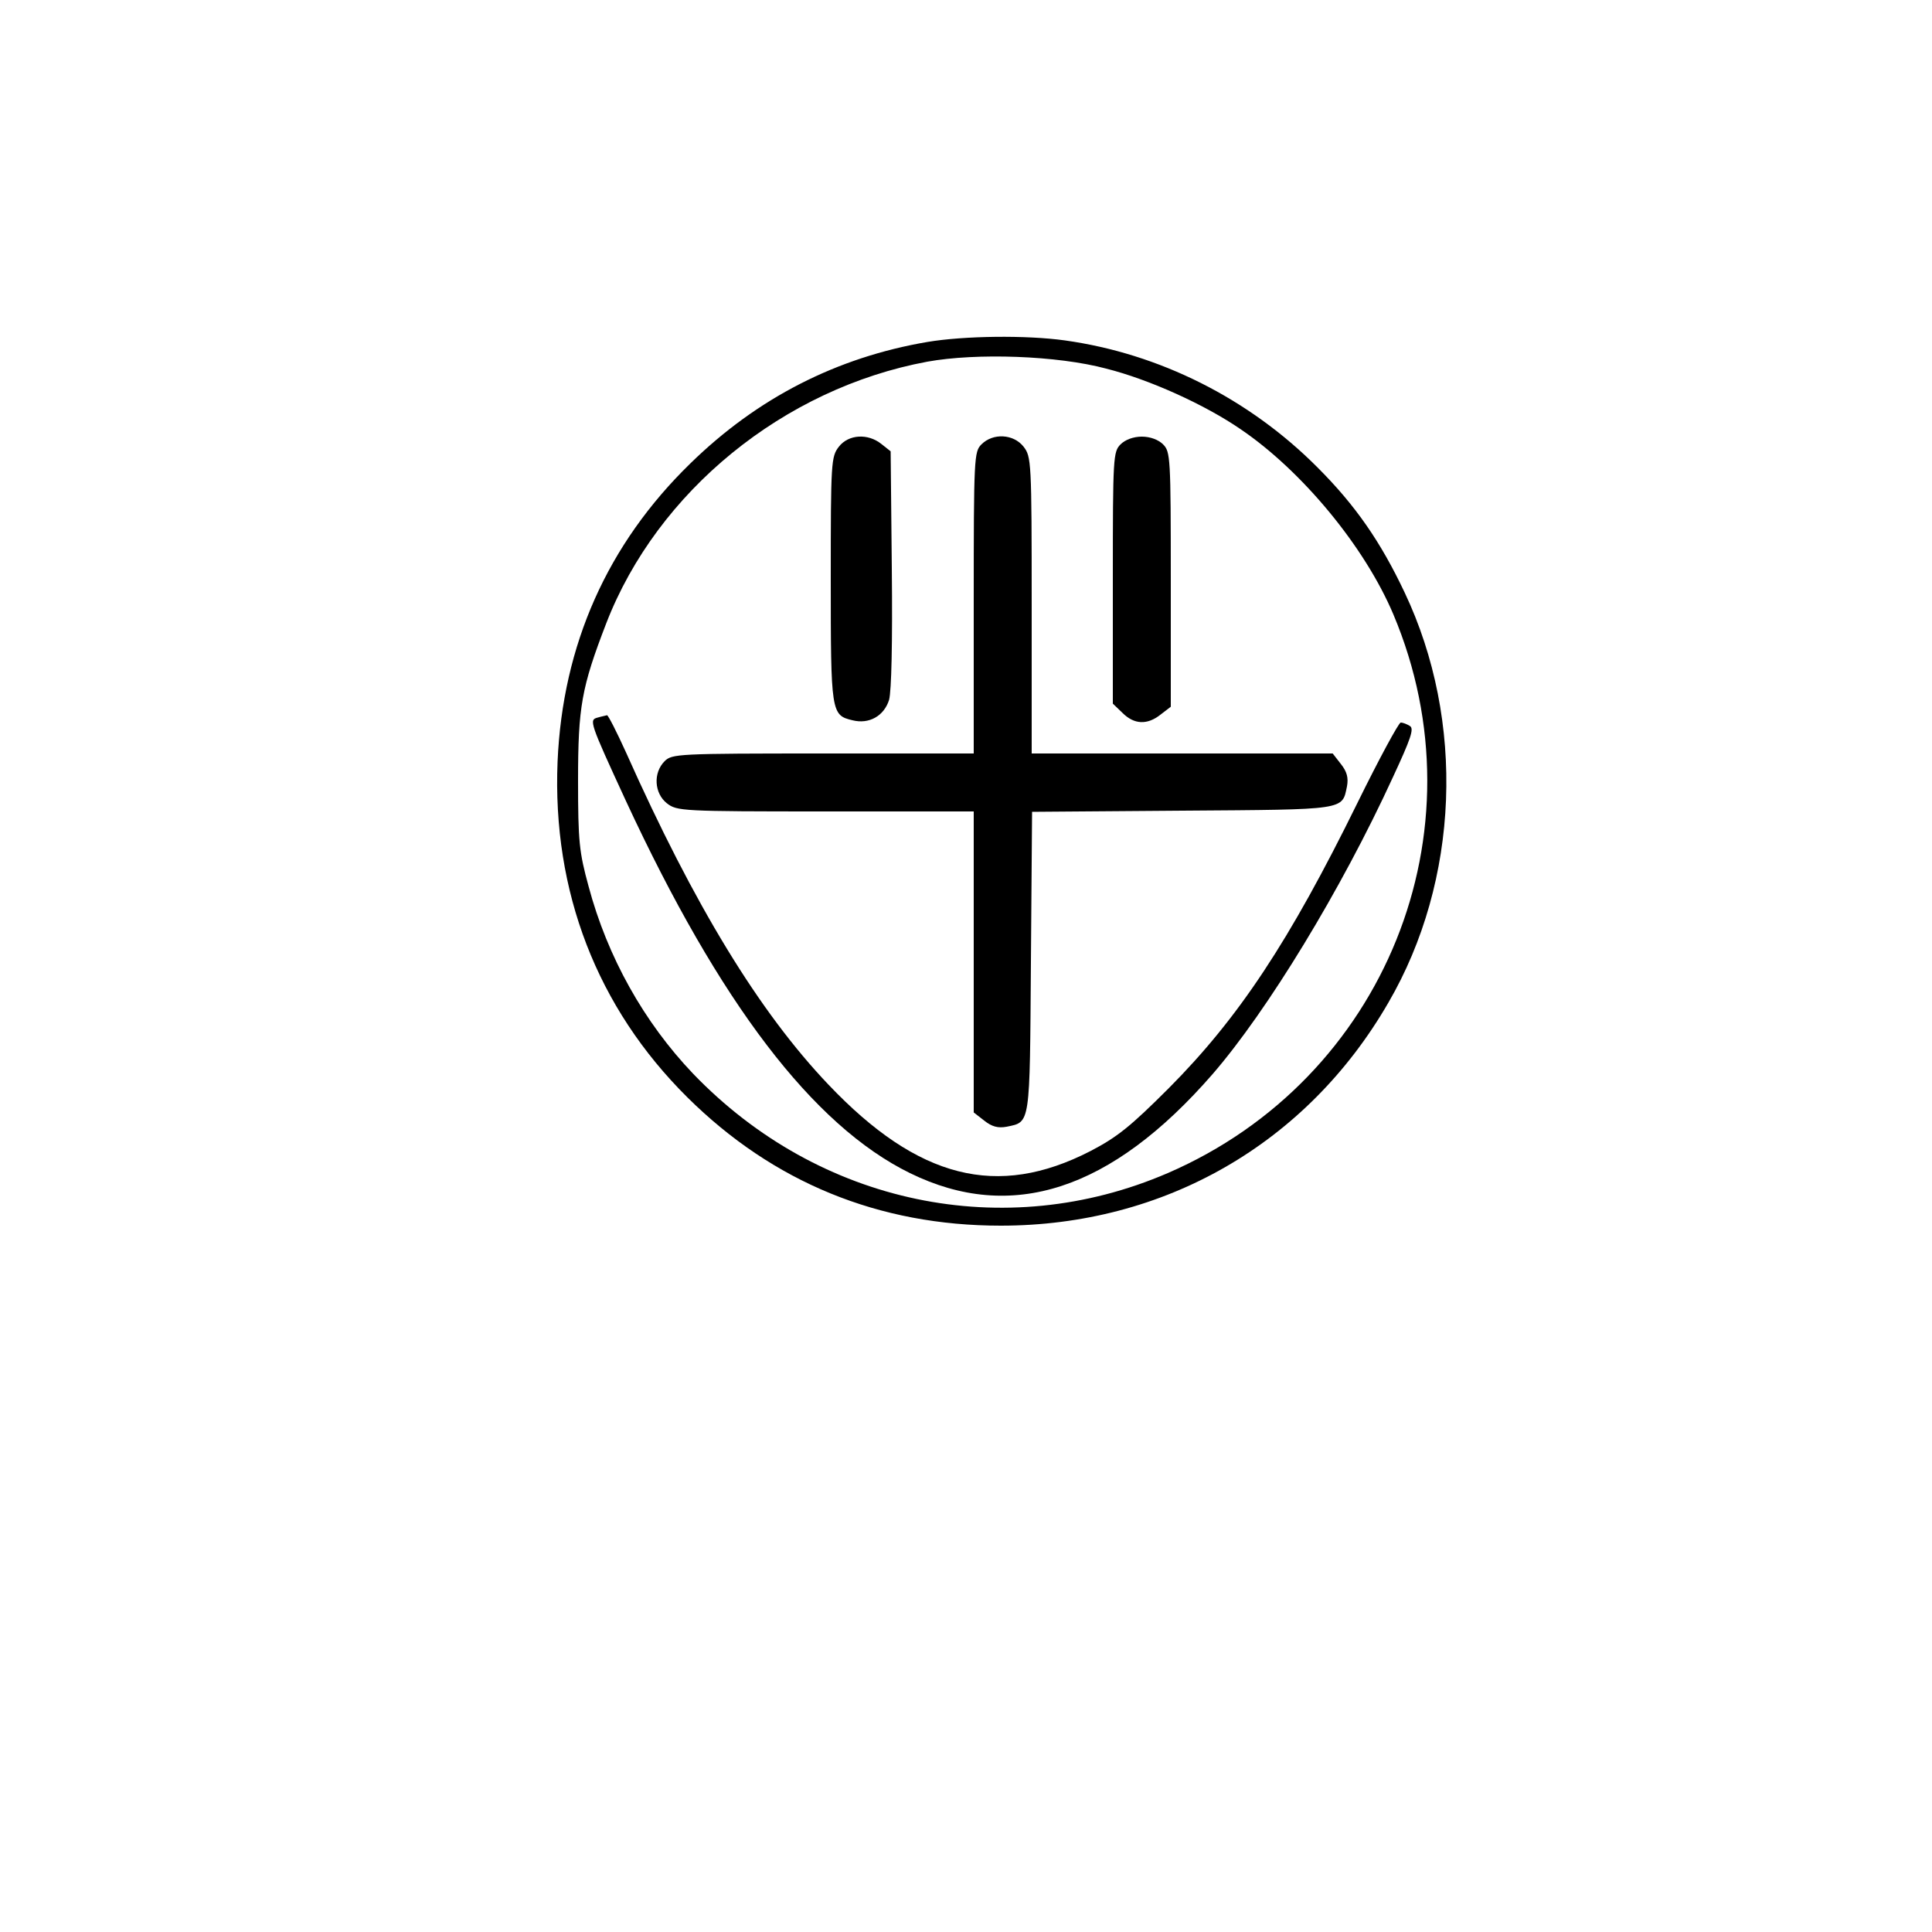
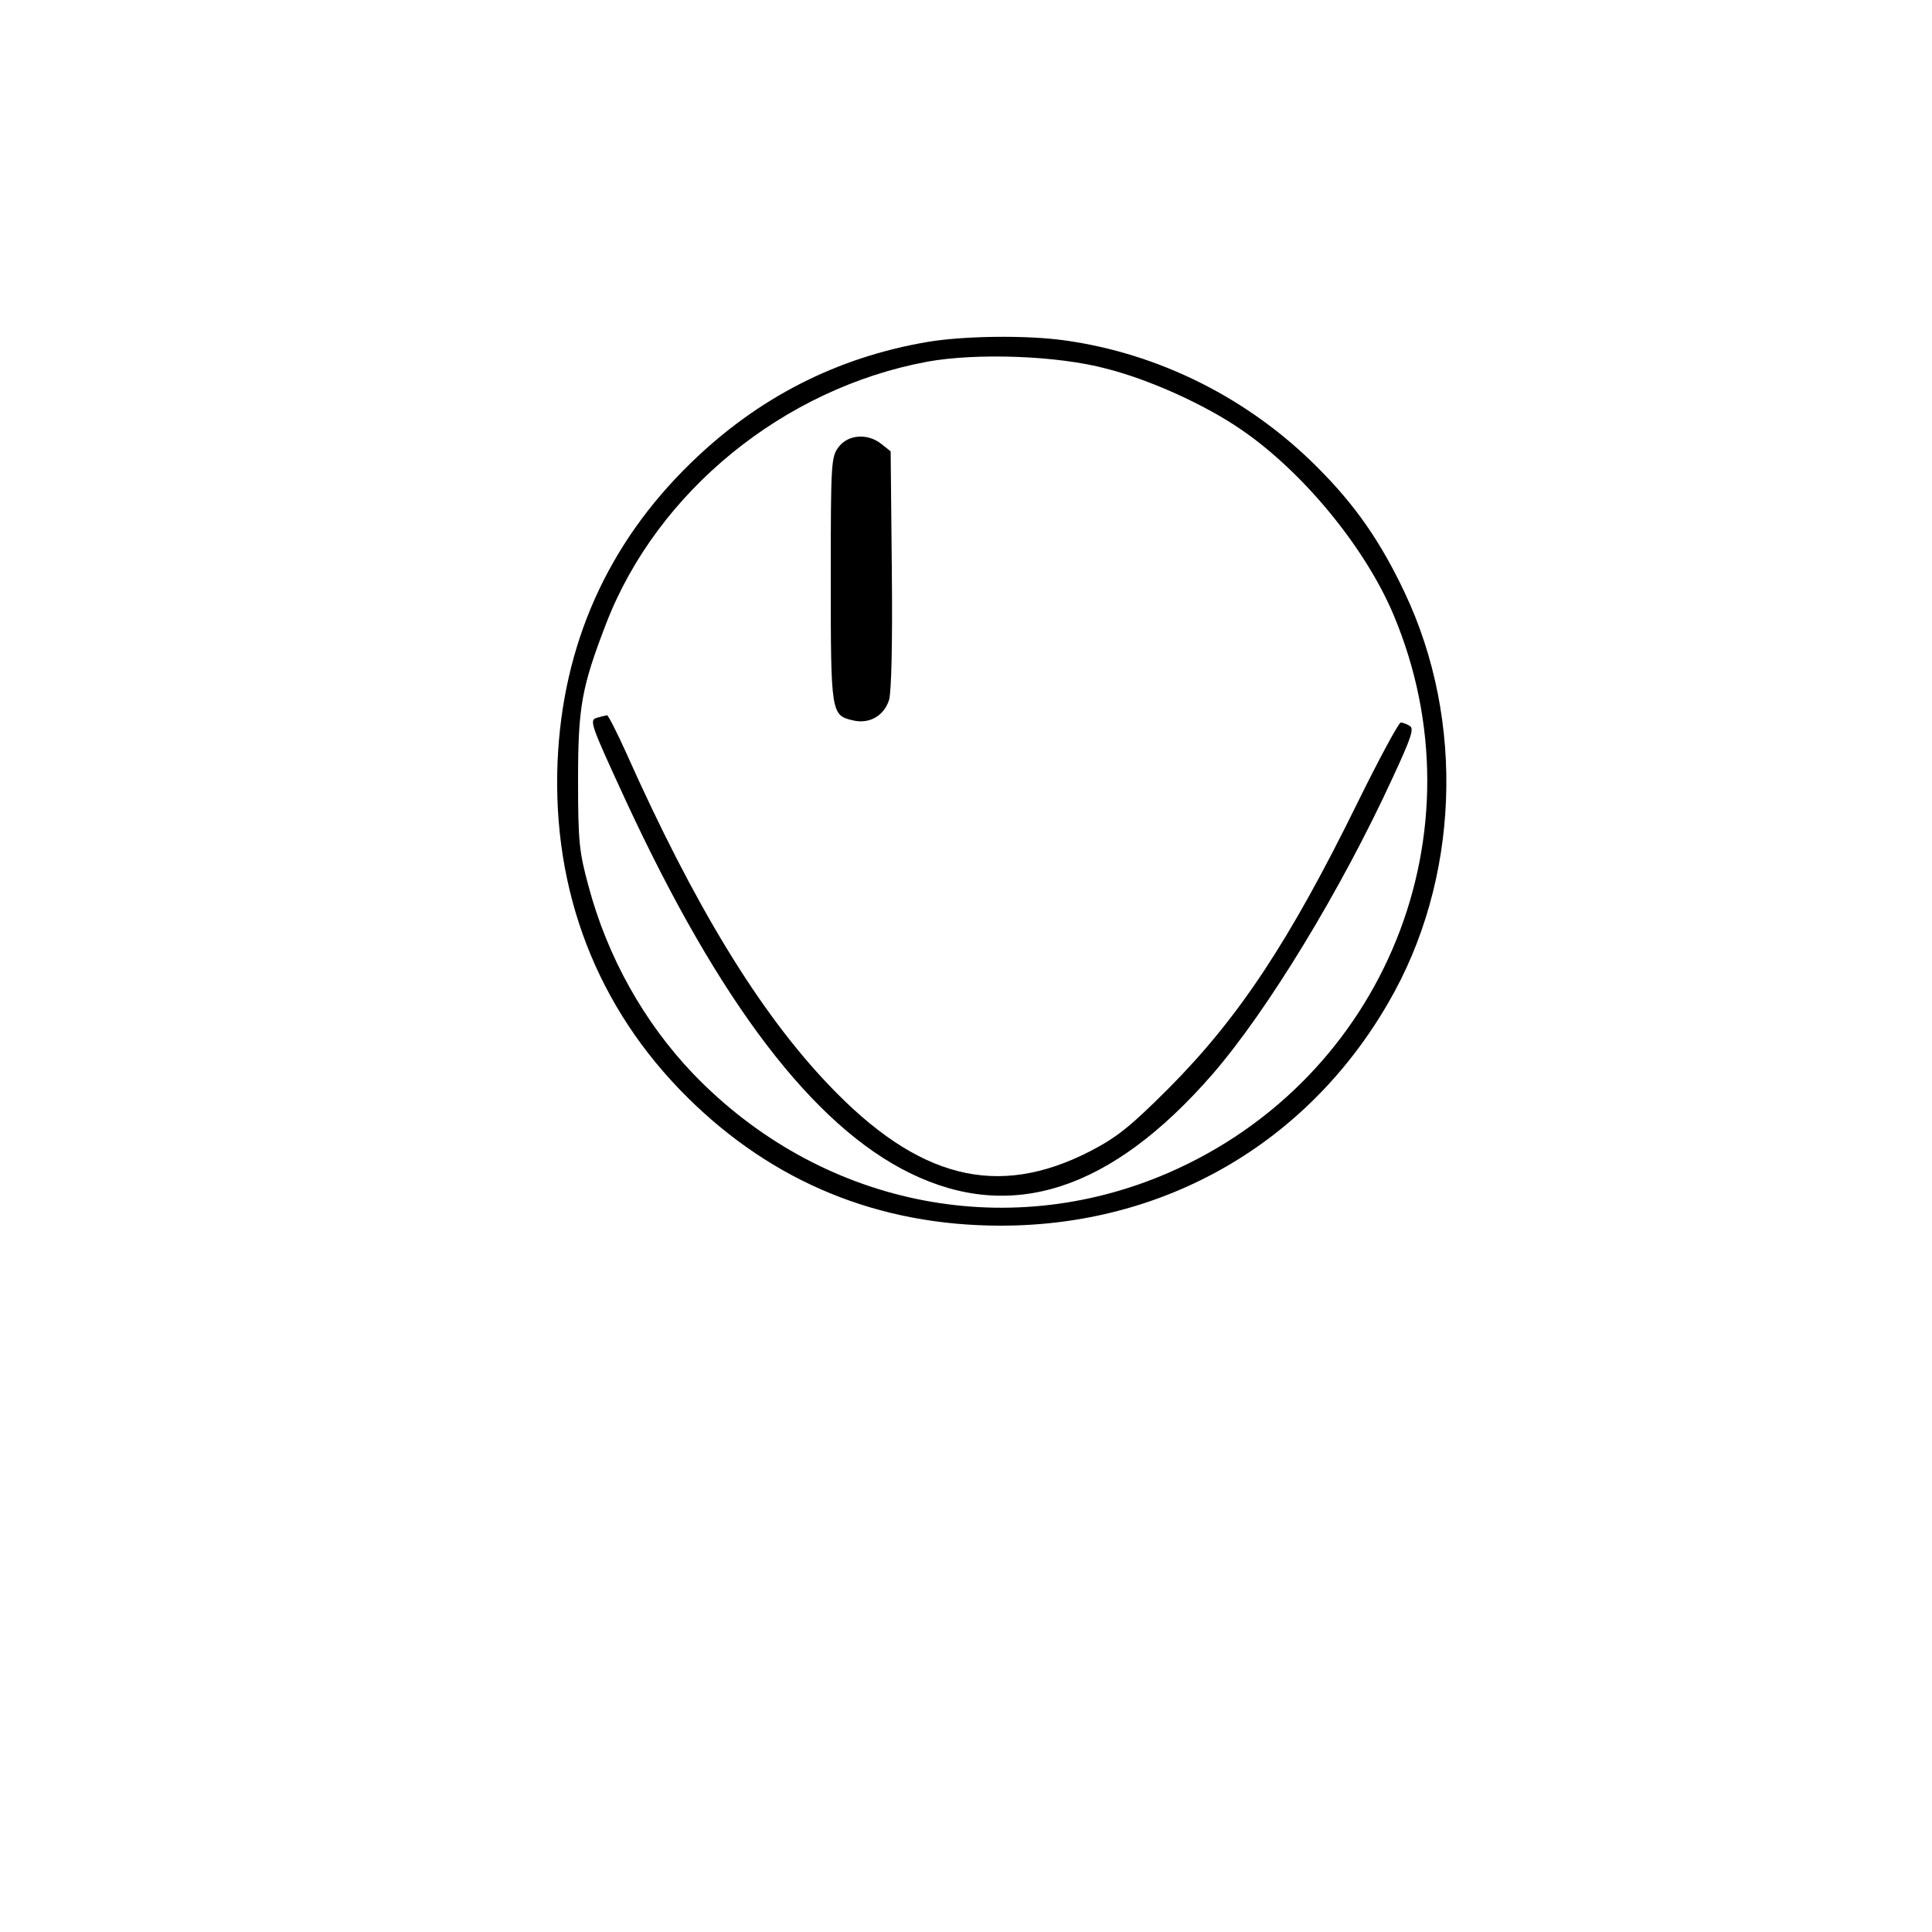
<svg xmlns="http://www.w3.org/2000/svg" version="1.0" width="500" height="500" viewBox="0 0 500 500" preserveAspectRatio="xMidYMid meet">
  <g transform="translate(0,500) scale(0.1,-0.1)" fill="#000000" stroke="none">
    <path d="M2400 4115 c-235 -40 -440 -145 -613 -314 -215 -209 -331 -470 -344 -772 -14 -336 102 -637 336 -869 222 -220 495 -332 811 -332 423 0 792 212 1003 577 184 316 200 729 42 1062 -62 131 -127 225 -225 323 -178 179 -410 295 -654 329 -100 14 -261 12 -356 -4z m463 -69 c111 -28 255 -93 348 -157 159 -108 321 -304 395 -479 237 -562 -22 -1203 -584 -1446 -422 -182 -902 -82 -1228 257 -127 133 -222 302 -271 486 -24 88 -27 115 -27 273 0 191 9 241 73 407 132 341 459 608 831 677 127 23 336 16 463 -18z" />
    <path d="M2171 3844 c-20 -26 -21 -38 -21 -343 0 -345 1 -352 56 -365 43 -11 82 11 95 53 6 23 9 145 7 339 l-3 304 -24 19 c-35 28 -85 25 -110 -7z" />
-     <path d="M2540 3850 c-19 -19 -20 -33 -20 -410 l0 -390 -390 0 c-377 0 -391 -1 -410 -20 -30 -30 -27 -83 6 -109 26 -20 37 -21 410 -21 l384 0 0 -389 0 -390 27 -21 c20 -16 36 -20 58 -16 62 13 60 0 63 426 l3 389 389 3 c426 3 413 1 426 63 4 22 0 38 -16 58 l-21 27 -390 0 -389 0 0 384 c0 373 -1 384 -21 410 -26 33 -79 36 -109 6z" />
-     <path d="M2900 3850 c-19 -19 -20 -33 -20 -345 l0 -326 25 -24 c30 -30 64 -32 99 -4 l26 20 0 330 c0 316 -1 330 -20 349 -12 12 -33 20 -55 20 -22 0 -43 -8 -55 -20z" />
    <path d="M1547 3143 c-23 -6 -22 -10 73 -216 242 -522 484 -840 735 -963 263 -129 521 -45 783 256 142 164 333 477 467 769 46 99 55 125 44 132 -8 5 -18 9 -24 9 -5 0 -56 -94 -112 -208 -176 -358 -307 -556 -488 -738 -100 -100 -134 -127 -203 -163 -241 -124 -446 -72 -678 172 -179 188 -347 463 -524 860 -24 53 -46 96 -49 96 -3 -1 -14 -3 -24 -6z" />
  </g>
</svg>